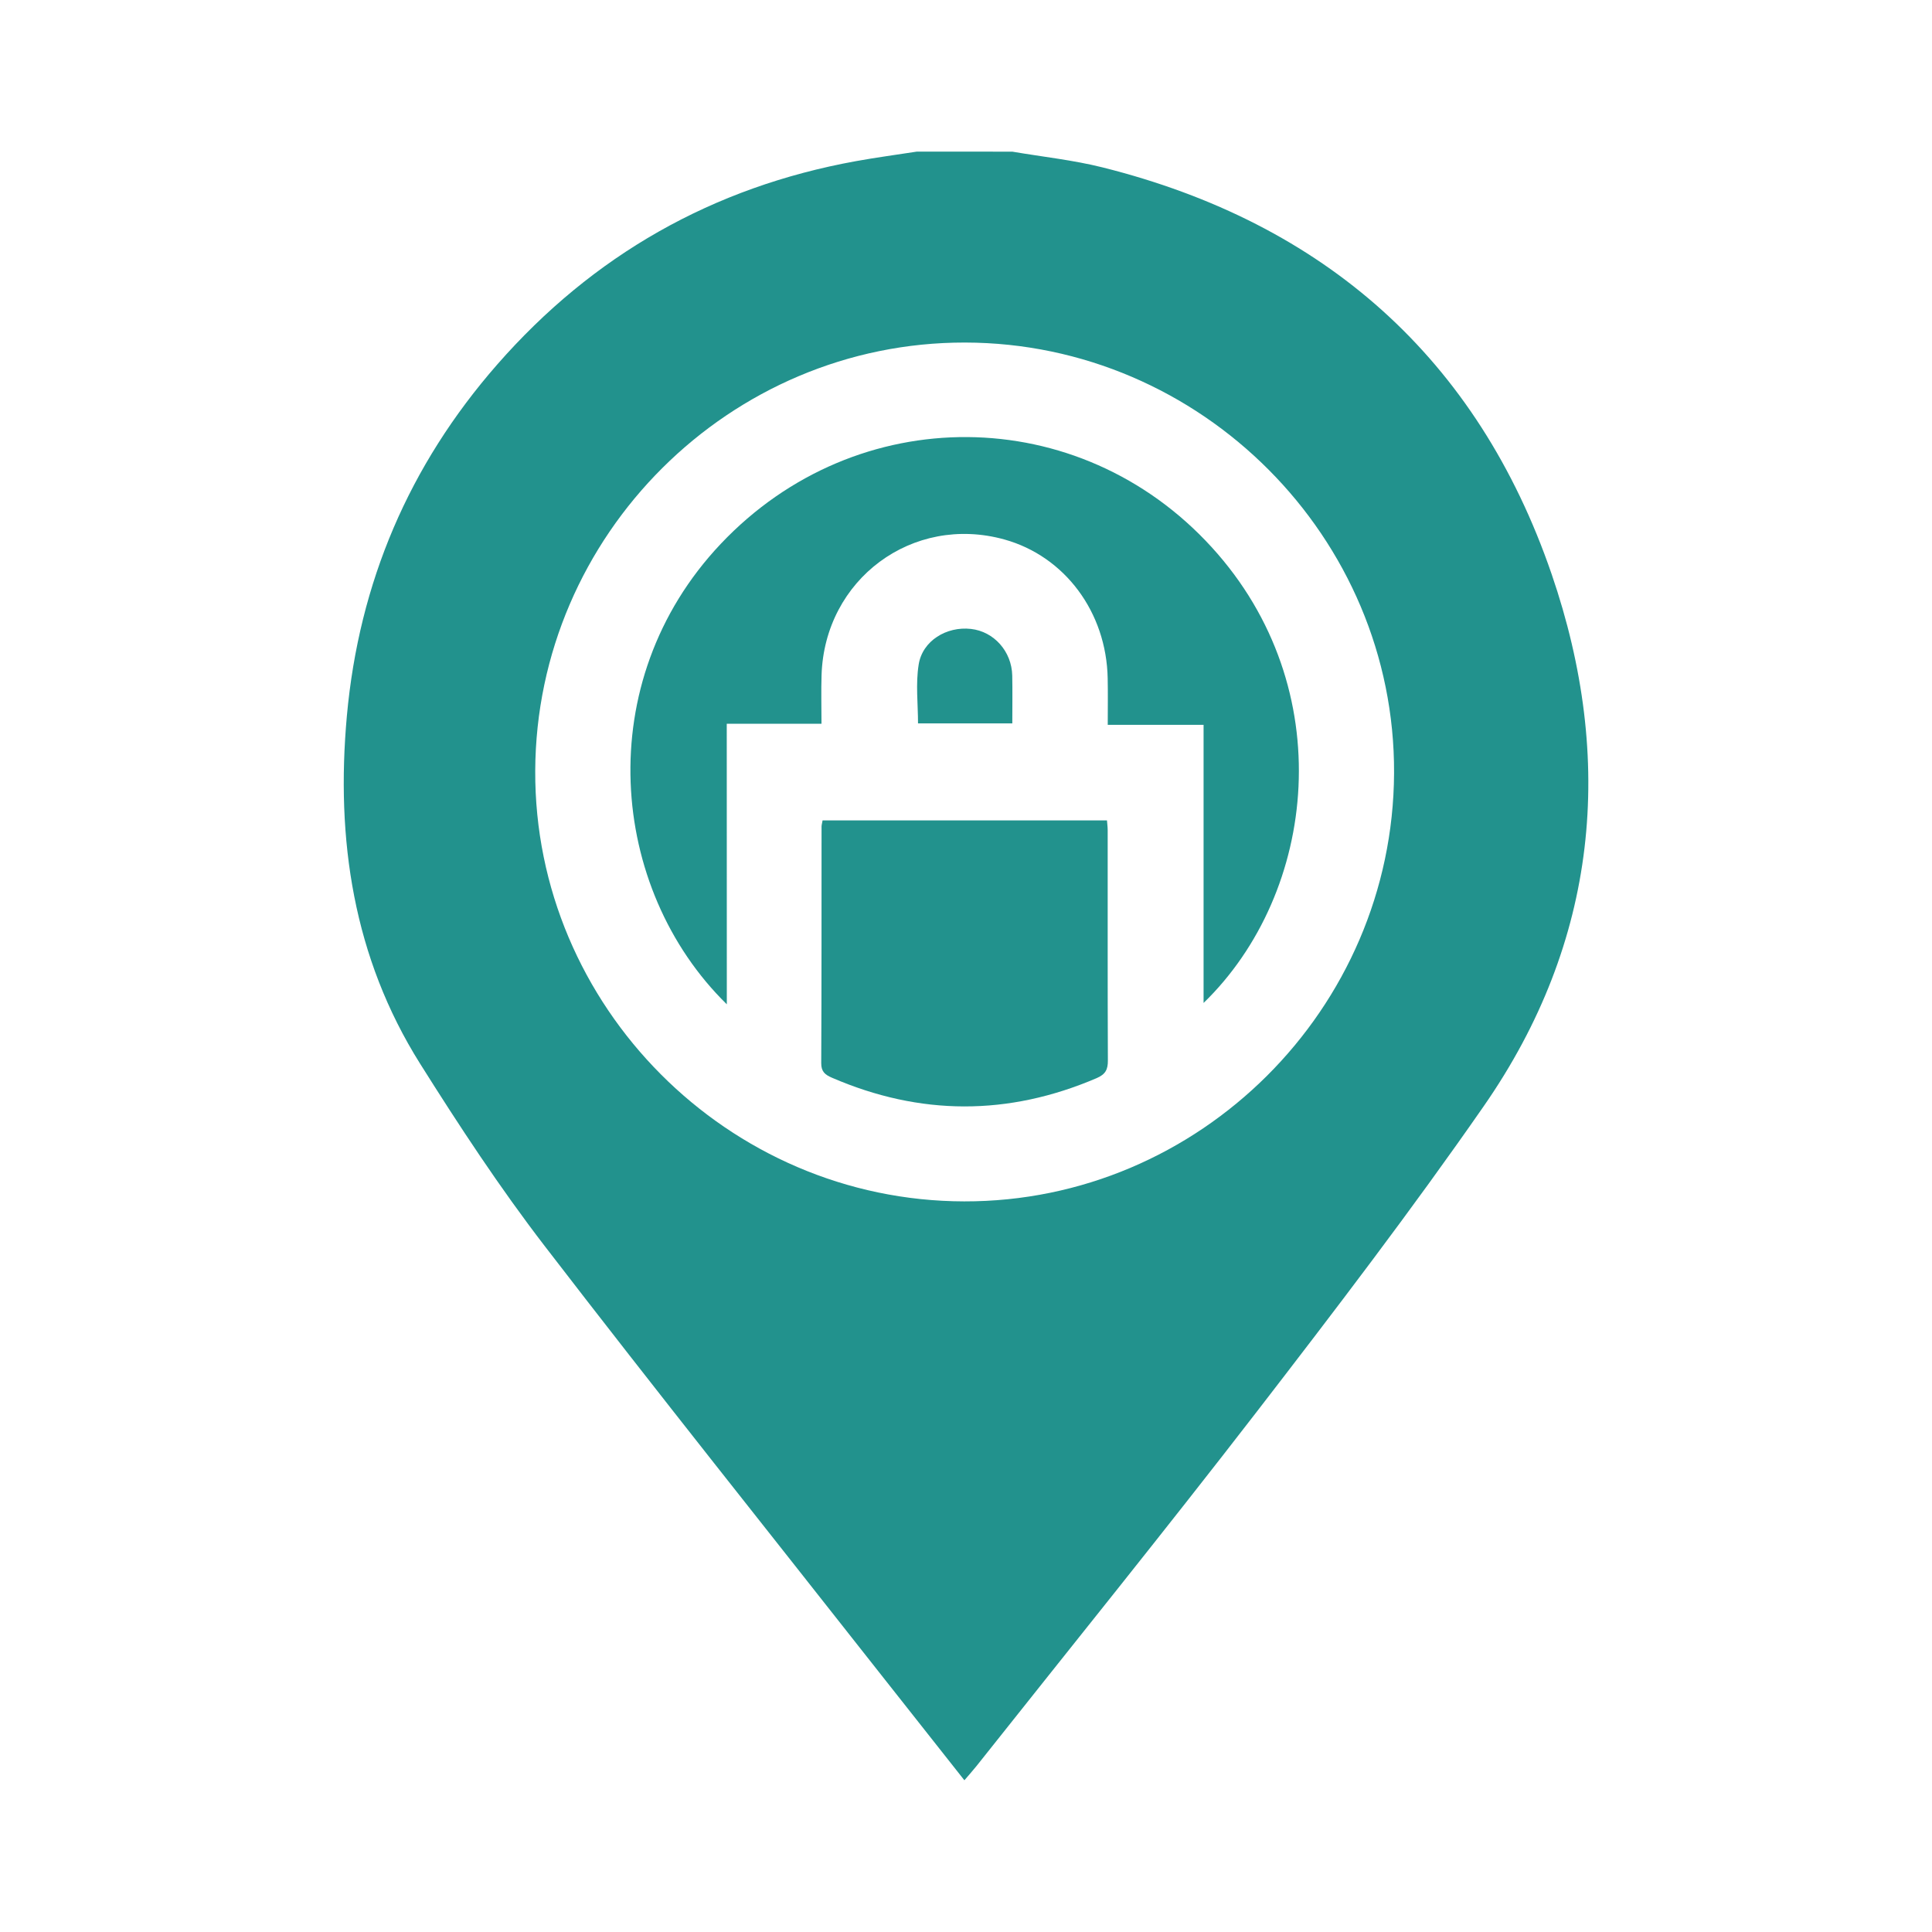
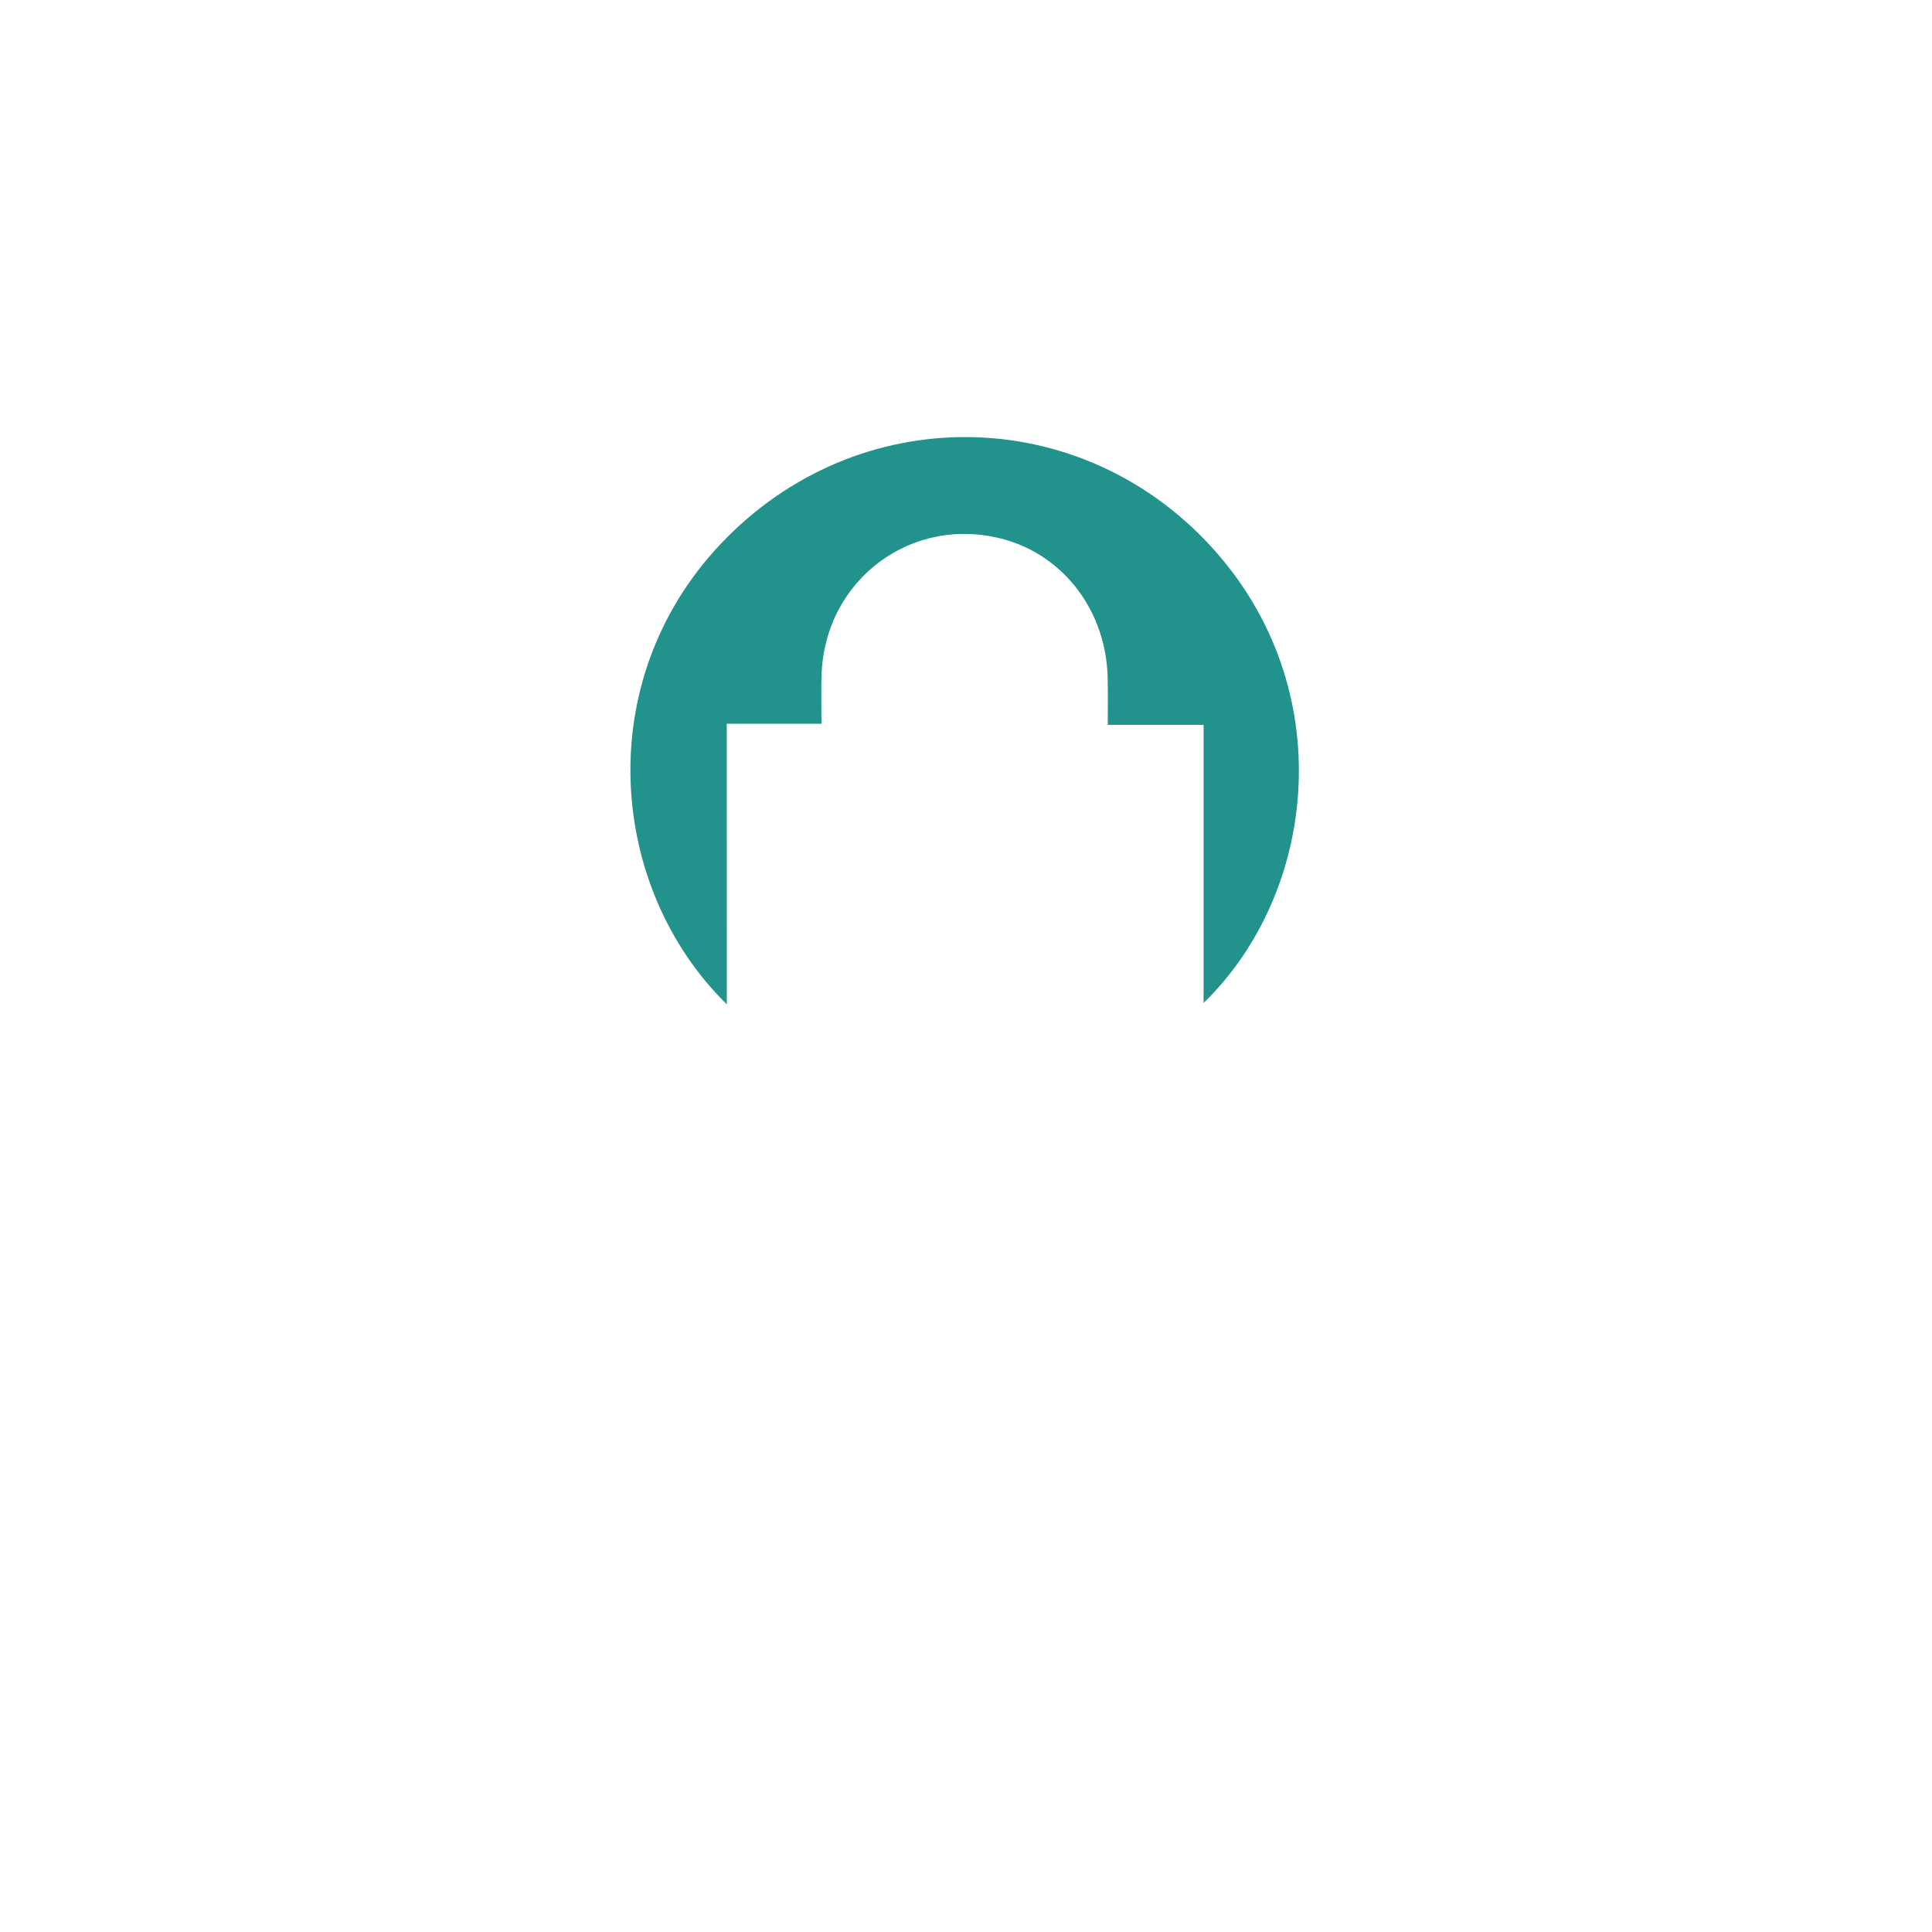
<svg xmlns="http://www.w3.org/2000/svg" version="1.1" id="Capa_1" x="0px" y="0px" viewBox="0 0 300 300" style="enable-background:new 0 0 300 300;" xml:space="preserve">
  <style type="text/css">
	.st0{fill:#22928D;}
</style>
  <g>
-     <path class="st0" d="M157.2,23.55c4.68,0.8,9.44,1.3,14.03,2.45c34.44,8.63,58.2,29.65,69.7,63.13   c9.91,28.87,7.22,57.06-10.51,82.6c-11.25,16.2-23.25,31.9-35.3,47.52c-14.28,18.5-28.97,36.67-43.49,54.98   c-0.55,0.69-1.15,1.35-1.88,2.21c-4.18-5.3-8.25-10.44-12.31-15.59c-17.65-22.44-35.47-44.75-52.87-67.38   c-6.95-9.04-13.25-18.62-19.33-28.29c-10.39-16.53-13.11-34.83-11.38-54c1.88-20.72,9.67-38.95,23.34-54.57   c14.86-16.98,33.47-27.56,55.72-31.59c3.14-0.57,6.31-0.99,9.46-1.48C147.32,23.55,152.26,23.55,157.2,23.55z M149.85,53.19   c-36.53-0.06-66.58,29.87-66.74,66.49c-0.16,36.58,29.95,66.81,66.61,66.87c36.52,0.07,66.57-29.87,66.75-66.5   C216.64,83.47,186.53,53.25,149.85,53.19z" />
    <path class="st0" d="M112.86,155.95c-18.3-17.93-21.21-50.06-0.94-71.5c21.12-22.34,55.65-22.06,76.26,0.55   c19.93,21.87,16.37,53.6-1.29,70.74c0-14.5,0-28.75,0-43.19c-4.99,0-9.74,0-14.88,0c0-2.51,0.04-4.86-0.01-7.21   c-0.19-10.28-6.66-18.96-16.04-21.57c-14.26-3.96-27.93,6.18-28.39,21.09c-0.08,2.45-0.01,4.9-0.01,7.52c-4.99,0-9.73,0-14.71,0   C112.86,126.85,112.86,141.13,112.86,155.95z" />
-     <path class="st0" d="M127.73,127.39c14.78,0,29.39,0,44.16,0c0.04,0.56,0.11,1.03,0.11,1.5c0.01,11.93-0.02,23.85,0.03,35.78   c0.01,1.41-0.37,2.15-1.74,2.74c-13.72,5.88-27.4,5.86-41.1-0.06c-1.09-0.47-1.68-0.95-1.67-2.28c0.06-12.25,0.04-24.51,0.05-36.76   C127.58,128.06,127.66,127.83,127.73,127.39z" />
-     <path class="st0" d="M157.19,112.33c-4.96,0-9.68,0-14.64,0c0-3.01-0.38-6.14,0.1-9.13c0.58-3.7,4.33-5.97,8.12-5.54   c3.57,0.4,6.33,3.49,6.41,7.24C157.23,107.34,157.19,109.78,157.19,112.33z" />
  </g>
</svg>